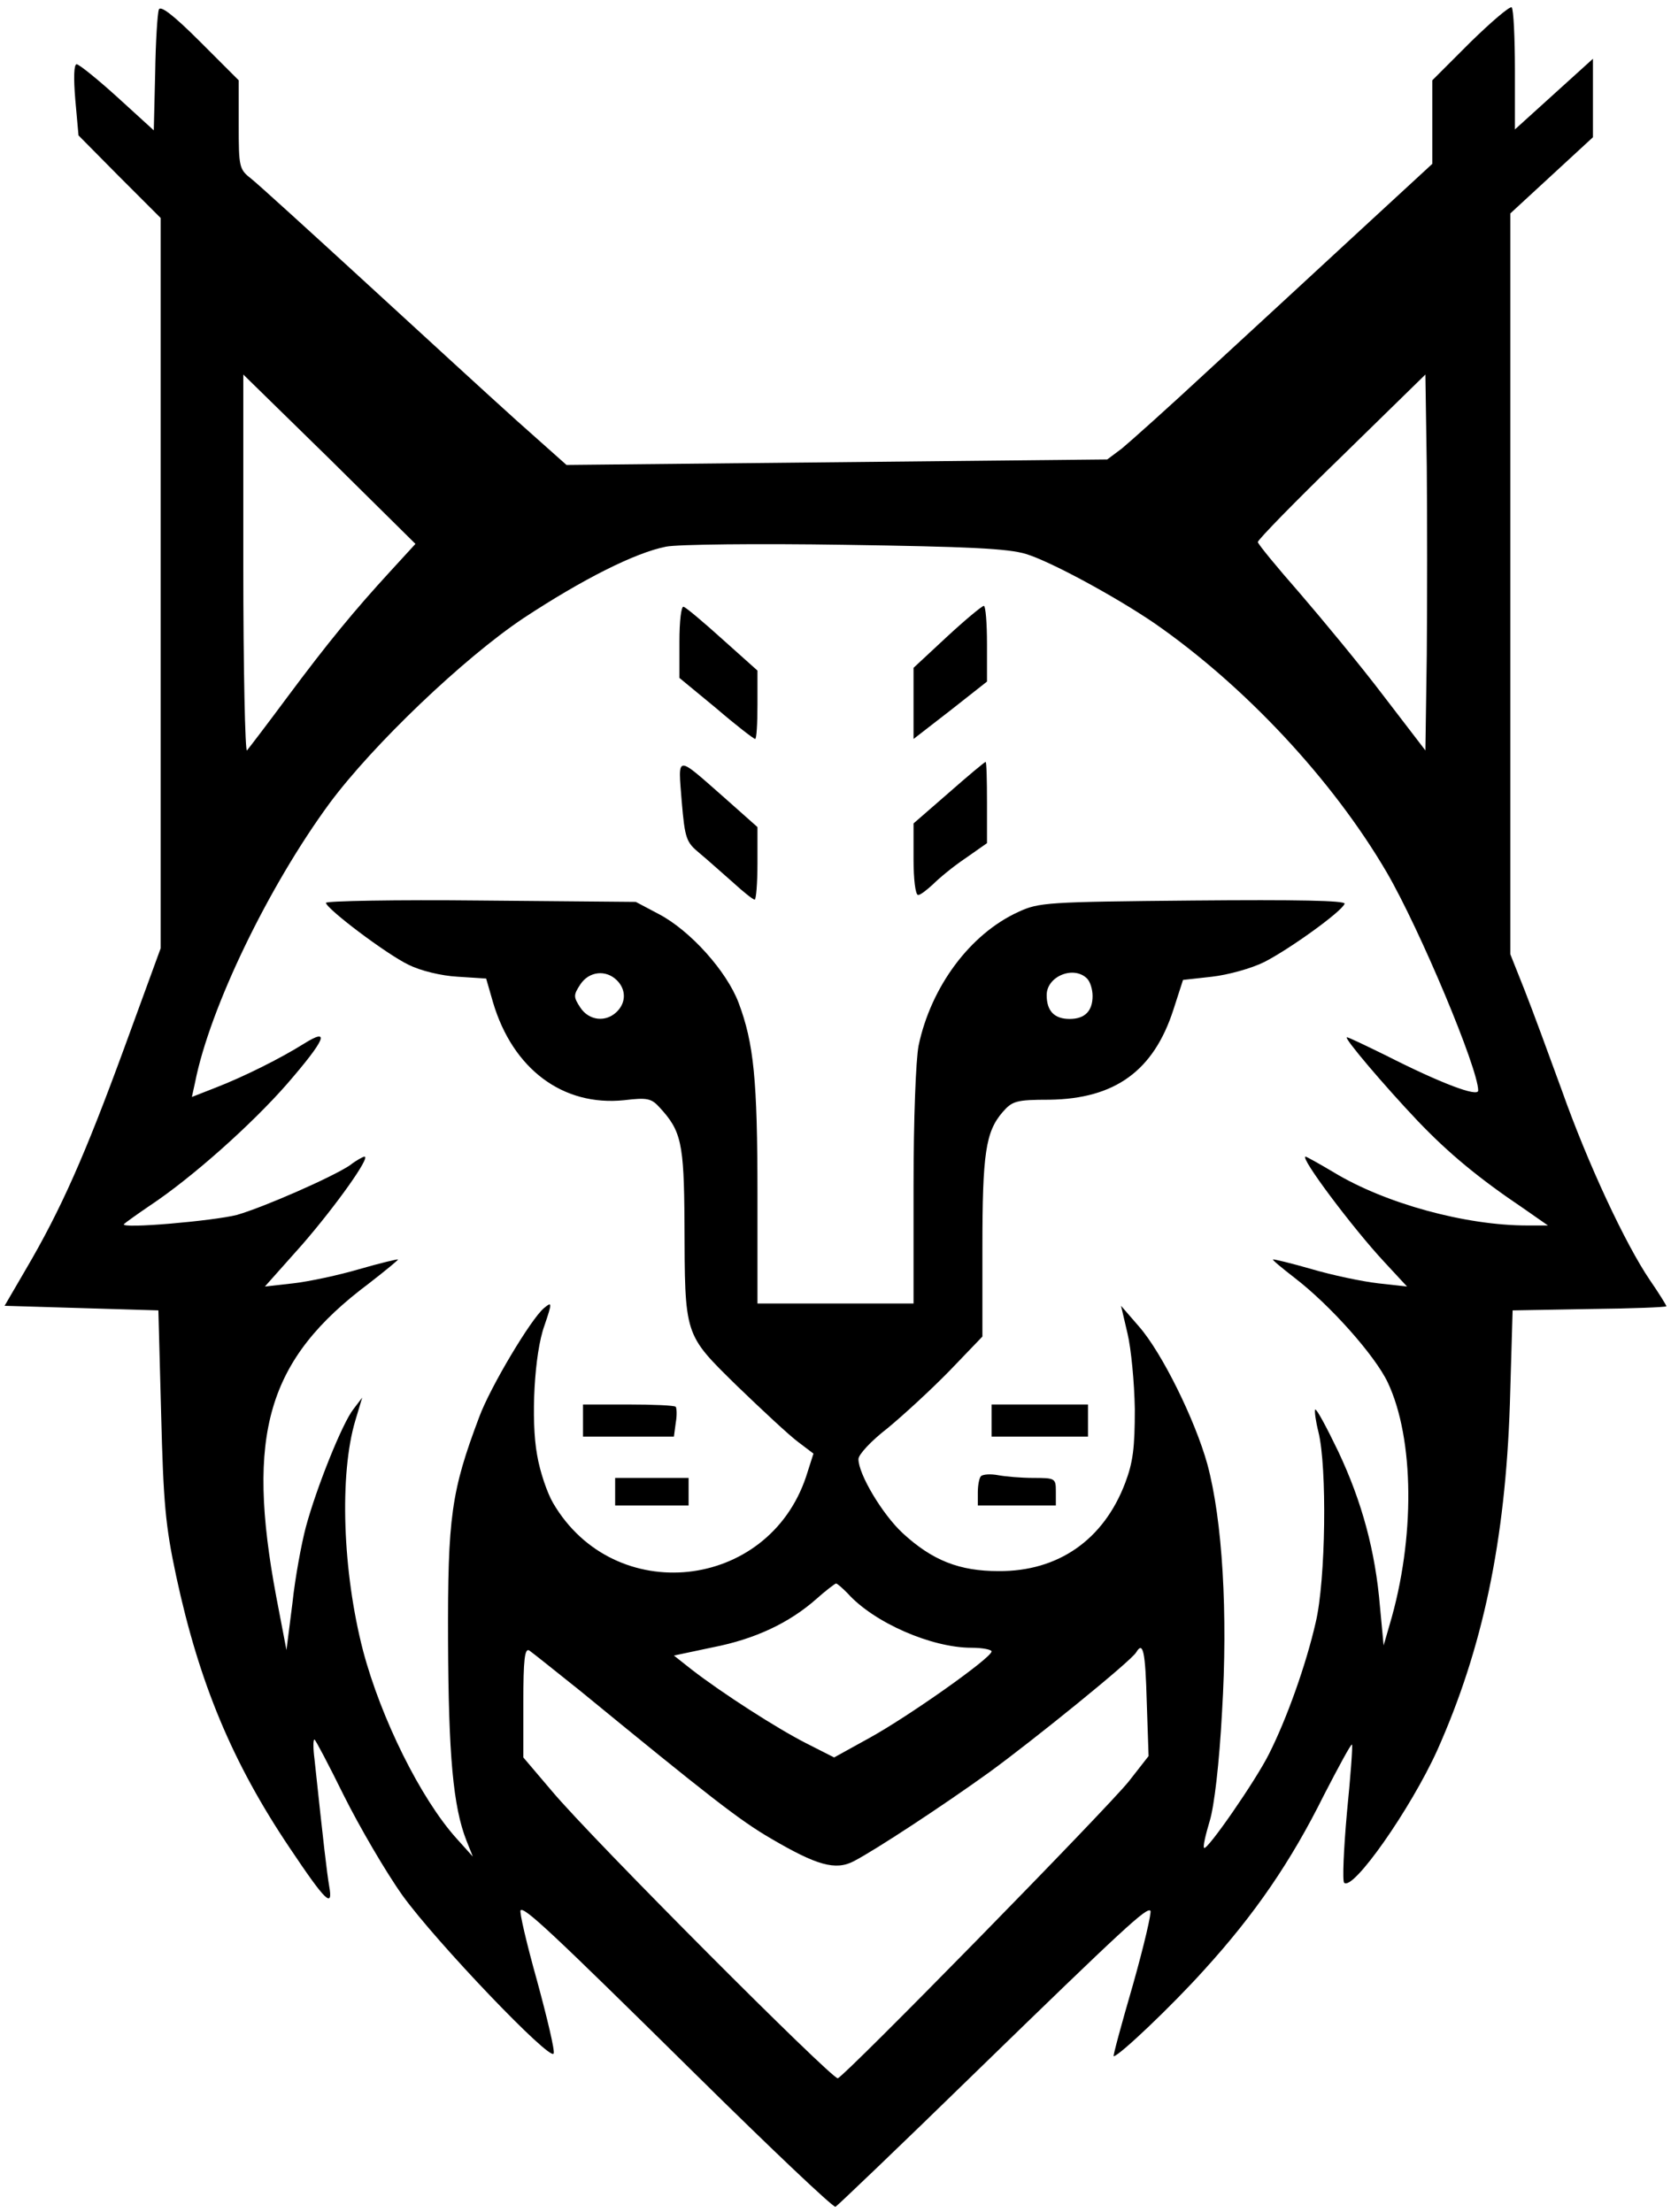
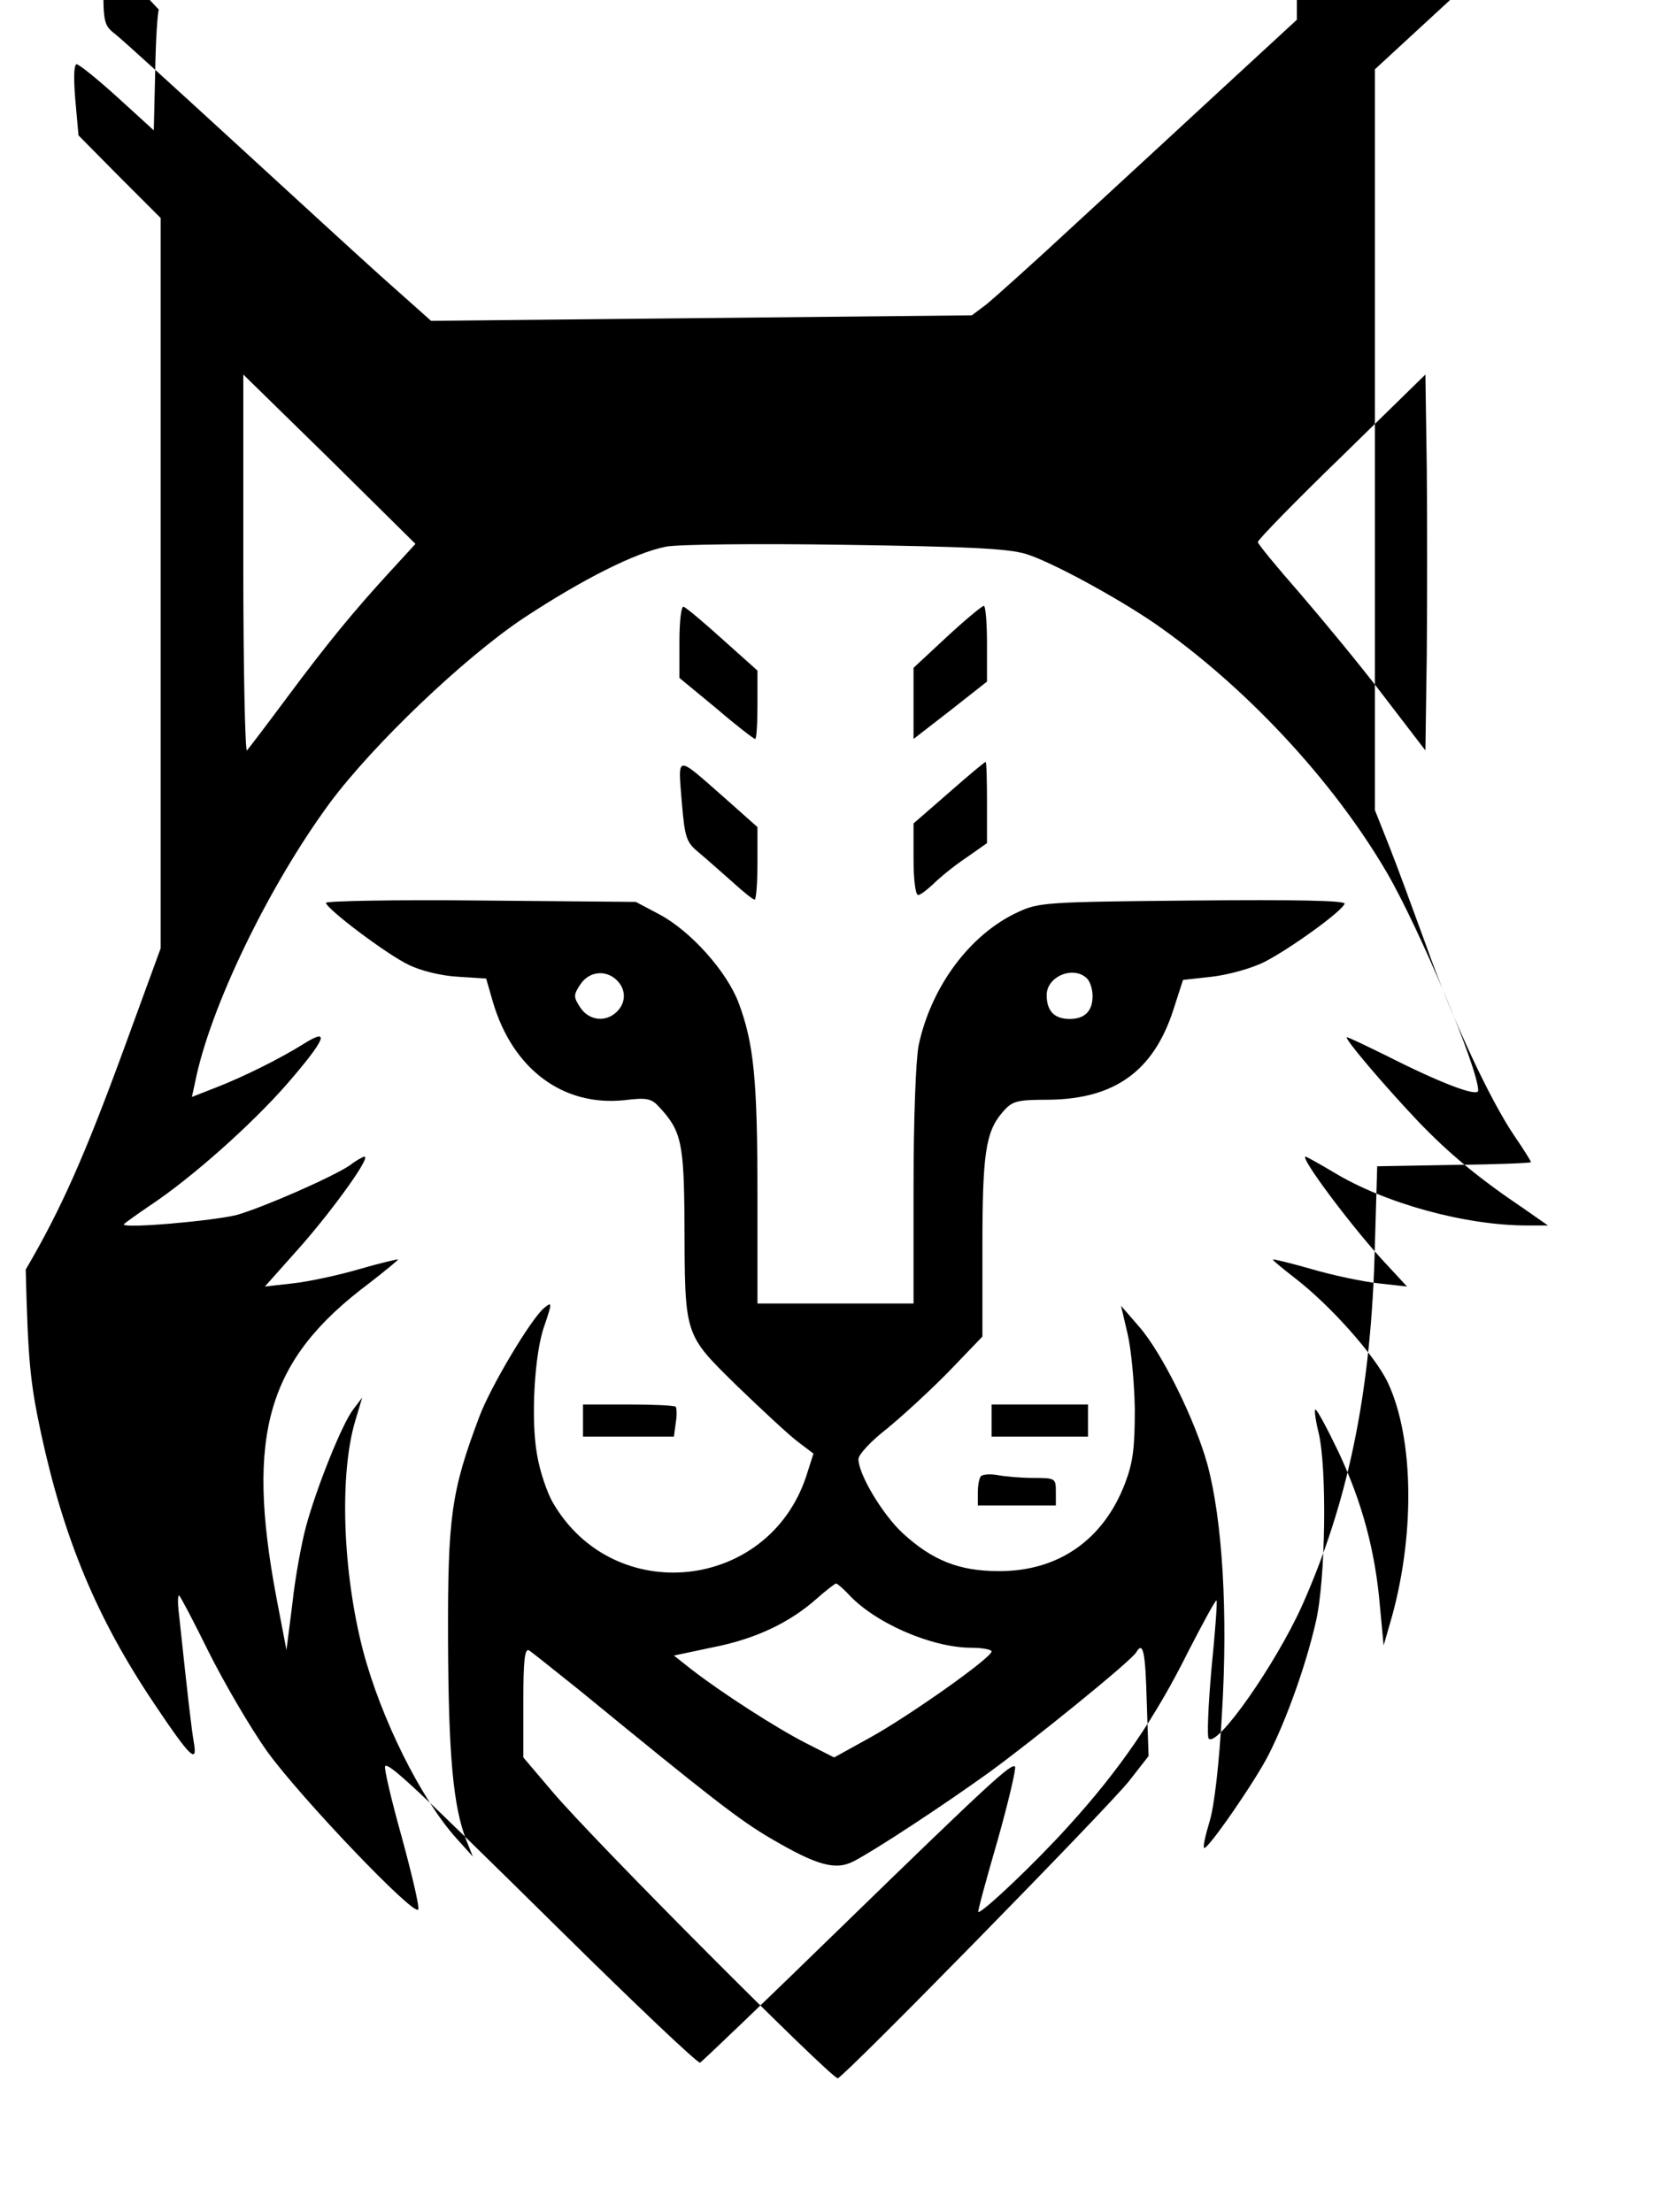
<svg xmlns="http://www.w3.org/2000/svg" height="482pt" preserveAspectRatio="xMidYMid meet" viewBox="0 0 364 482" width="364pt">
  <g transform="matrix(.1 0 0 -.1 0 482)">
-     <path d="m346 4799c-3-8-7-70-8-139l-3-124-79 72c-44 40-84 72-89 72-6 0-7-29-3-77l7-78 89-90 90-90v-795-796l-80-219c-85-232-137-350-214-481l-46-79 167-5 168-5 6-225c5-194 9-243 33-355 50-232 122-405 247-591 79-118 95-133 86-83-5 30-12 89-32 277-3 23-3 42 0 42 2 0 31-55 64-122 34-68 91-166 128-218 72-100 323-363 329-344 3 6-14 77-36 158-23 82-39 151-36 154 8 8 68-48 384-360 161-159 297-288 302-286 4 2 140 132 301 289 330 321 377 364 385 356 3-3-14-76-38-161-25-86-44-156-42-156 11 0 125 108 197 188 111 122 189 236 261 381 32 62 59 112 61 110s-3-69-11-149c-7-79-10-148-6-152 19-19 145 161 203 289 99 222 148 455 158 753l6 205 168 3c92 1 167 4 167 6s-16 28-36 57c-53 78-135 253-192 414-28 77-64 175-81 218l-31 78v807 807l90 83 90 83v86 85l-85-77-85-77v129c0 71-3 133-7 137-4 3-44-31-90-76l-83-83v-91-91l-167-154c-92-85-237-219-323-298-85-79-169-154-186-168l-32-24-589-6-589-6-110 98c-60 54-208 190-329 301s-232 212-247 224c-27 21-28 25-28 118v97l-85 85c-58 58-86 79-89 69zm504-1224c-78-85-135-154-225-275-43-58-82-109-87-115-4-5-8 177-8 405v414l188-184 187-185zm2258-182-3-208-92 120c-50 66-133 166-182 223-50 57-91 107-91 111 0 5 82 89 183 187l182 178 3-201c1-111 1-295 0-410zm-873 220c53-16 195-93 280-151 196-136 388-341 506-543 72-124 199-427 199-475 0-15-82 16-202 77-43 21-80 39-84 39-8 0 81-105 155-183 67-70 132-124 230-190l53-37h-45c-135 0-310 48-422 116-32 19-59 34-61 34-14 0 103-156 171-229l50-54-63 7c-35 4-101 18-145 31-45 13-83 22-84 21-2-1 20-19 47-40 77-59 175-169 203-228 58-123 60-340 4-528l-13-45-8 85c-10 120-39 228-91 338-25 52-47 93-50 91-2-3 1-25 7-49 19-76 16-323-6-415-21-92-63-210-102-287-29-58-135-211-141-204-3 2 3 28 12 58 10 32 21 126 27 238 13 215 1 418-32 540-27 97-99 243-149 300l-39 45 14-60c8-33 15-107 16-165 0-85-4-116-21-161-47-124-146-193-276-192-85 0-144 23-209 83-44 41-96 128-96 161 0 10 28 40 63 67 34 28 95 84 135 125l72 75v193c0 206 7 253 44 296 21 24 29 27 102 27 143 2 227 63 270 196l21 65 63 7c35 4 86 18 114 32 55 28 169 110 175 127 2 7-103 9-330 7-319-3-336-4-381-25-105-48-190-163-217-291-6-31-11-160-11-307v-255h-170-170v238c0 250-8 329-41 417-26 69-105 157-173 193l-51 27-337 3c-186 2-338-1-338-5 1-13 132-112 180-135 26-13 71-24 107-26l62-4 15-52c43-145 152-227 286-213 50 6 59 4 77-16 47-51 53-77 54-249 1-251-2-243 115-358 55-53 114-108 133-122l33-25-16-50c-83-249-418-285-551-58-13 22-29 69-35 105-14 76-6 222 16 282 17 50 17 53-1 38-28-23-117-172-141-237-61-162-69-217-68-488 1-249 11-361 40-435l14-35-36 40c-78 87-164 261-203 408-45 173-52 385-17 502l15 50-19-25c-24-30-81-172-104-258-9-34-23-108-29-165l-13-102-22 115c-67 356-20 518 202 684 36 28 64 51 63 52s-39-8-84-21c-44-13-109-27-144-31l-62-7 81 91c73 84 150 192 136 192-3 0-18-8-32-19-39-26-187-91-246-108-51-13-255-31-246-20 3 3 28 21 56 40 92 61 222 177 299 265 84 97 96 125 37 88-51-32-131-72-193-96l-51-20 7 32c32 162 160 427 293 608 95 128 292 316 422 403 129 85 244 143 311 156 24 5 199 7 389 4 269-4 356-8 395-20zm-891-929c20-20 20-48 0-68-24-24-61-20-80 9-15 23-15 27 0 50 19 29 56 33 80 9zm1024 4c7-7 12-24 12-38 0-33-17-50-50-50s-50 17-50 52c0 41 59 65 88 36zm-522-1339c57-64 183-119 270-119 24 0 44-4 44-8 0-14-183-143-267-189l-76-42-61 31c-63 32-183 109-250 161l-38 30 85 18c92 18 166 53 225 105 20 18 40 33 43 34 3 0 14-10 25-21zm-582-213c282-231 347-282 416-322 99-58 140-70 180-49 48 25 194 121 294 193 95 69 310 243 321 262 15 25 20 3 23-108l4-118-43-55c-47-59-618-642-634-647-12-3-535 521-623 626l-62 73v120c0 93 3 119 13 113 6-4 56-44 111-88z" />
+     <path d="m346 4799c-3-8-7-70-8-139l-3-124-79 72c-44 40-84 72-89 72-6 0-7-29-3-77l7-78 89-90 90-90v-795-796l-80-219c-85-232-137-350-214-481c5-194 9-243 33-355 50-232 122-405 247-591 79-118 95-133 86-83-5 30-12 89-32 277-3 23-3 42 0 42 2 0 31-55 64-122 34-68 91-166 128-218 72-100 323-363 329-344 3 6-14 77-36 158-23 82-39 151-36 154 8 8 68-48 384-360 161-159 297-288 302-286 4 2 140 132 301 289 330 321 377 364 385 356 3-3-14-76-38-161-25-86-44-156-42-156 11 0 125 108 197 188 111 122 189 236 261 381 32 62 59 112 61 110s-3-69-11-149c-7-79-10-148-6-152 19-19 145 161 203 289 99 222 148 455 158 753l6 205 168 3c92 1 167 4 167 6s-16 28-36 57c-53 78-135 253-192 414-28 77-64 175-81 218l-31 78v807 807l90 83 90 83v86 85l-85-77-85-77v129c0 71-3 133-7 137-4 3-44-31-90-76l-83-83v-91-91l-167-154c-92-85-237-219-323-298-85-79-169-154-186-168l-32-24-589-6-589-6-110 98c-60 54-208 190-329 301s-232 212-247 224c-27 21-28 25-28 118v97l-85 85c-58 58-86 79-89 69zm504-1224c-78-85-135-154-225-275-43-58-82-109-87-115-4-5-8 177-8 405v414l188-184 187-185zm2258-182-3-208-92 120c-50 66-133 166-182 223-50 57-91 107-91 111 0 5 82 89 183 187l182 178 3-201c1-111 1-295 0-410zm-873 220c53-16 195-93 280-151 196-136 388-341 506-543 72-124 199-427 199-475 0-15-82 16-202 77-43 21-80 39-84 39-8 0 81-105 155-183 67-70 132-124 230-190l53-37h-45c-135 0-310 48-422 116-32 19-59 34-61 34-14 0 103-156 171-229l50-54-63 7c-35 4-101 18-145 31-45 13-83 22-84 21-2-1 20-19 47-40 77-59 175-169 203-228 58-123 60-340 4-528l-13-45-8 85c-10 120-39 228-91 338-25 52-47 93-50 91-2-3 1-25 7-49 19-76 16-323-6-415-21-92-63-210-102-287-29-58-135-211-141-204-3 2 3 28 12 58 10 32 21 126 27 238 13 215 1 418-32 540-27 97-99 243-149 300l-39 45 14-60c8-33 15-107 16-165 0-85-4-116-21-161-47-124-146-193-276-192-85 0-144 23-209 83-44 41-96 128-96 161 0 10 28 40 63 67 34 28 95 84 135 125l72 75v193c0 206 7 253 44 296 21 24 29 27 102 27 143 2 227 63 270 196l21 65 63 7c35 4 86 18 114 32 55 28 169 110 175 127 2 7-103 9-330 7-319-3-336-4-381-25-105-48-190-163-217-291-6-31-11-160-11-307v-255h-170-170v238c0 250-8 329-41 417-26 69-105 157-173 193l-51 27-337 3c-186 2-338-1-338-5 1-13 132-112 180-135 26-13 71-24 107-26l62-4 15-52c43-145 152-227 286-213 50 6 59 4 77-16 47-51 53-77 54-249 1-251-2-243 115-358 55-53 114-108 133-122l33-25-16-50c-83-249-418-285-551-58-13 22-29 69-35 105-14 76-6 222 16 282 17 50 17 53-1 38-28-23-117-172-141-237-61-162-69-217-68-488 1-249 11-361 40-435l14-35-36 40c-78 87-164 261-203 408-45 173-52 385-17 502l15 50-19-25c-24-30-81-172-104-258-9-34-23-108-29-165l-13-102-22 115c-67 356-20 518 202 684 36 28 64 51 63 52s-39-8-84-21c-44-13-109-27-144-31l-62-7 81 91c73 84 150 192 136 192-3 0-18-8-32-19-39-26-187-91-246-108-51-13-255-31-246-20 3 3 28 21 56 40 92 61 222 177 299 265 84 97 96 125 37 88-51-32-131-72-193-96l-51-20 7 32c32 162 160 427 293 608 95 128 292 316 422 403 129 85 244 143 311 156 24 5 199 7 389 4 269-4 356-8 395-20zm-891-929c20-20 20-48 0-68-24-24-61-20-80 9-15 23-15 27 0 50 19 29 56 33 80 9zm1024 4c7-7 12-24 12-38 0-33-17-50-50-50s-50 17-50 52c0 41 59 65 88 36zm-522-1339c57-64 183-119 270-119 24 0 44-4 44-8 0-14-183-143-267-189l-76-42-61 31c-63 32-183 109-250 161l-38 30 85 18c92 18 166 53 225 105 20 18 40 33 43 34 3 0 14-10 25-21zm-582-213c282-231 347-282 416-322 99-58 140-70 180-49 48 25 194 121 294 193 95 69 310 243 321 262 15 25 20 3 23-108l4-118-43-55c-47-59-618-642-634-647-12-3-535 521-623 626l-62 73v120c0 93 3 119 13 113 6-4 56-44 111-88z" />
    <path d="m1480 3422v-79l80-66c43-37 82-67 85-67s5 33 5 74v75l-76 68c-41 37-80 70-85 71-5 2-9-31-9-76z" />
    <path d="m2062 3432-72-67v-78-77l80 62 80 63v82c0 46-3 83-7 83-5-1-41-31-81-68z" />
    <path d="m1485 3074c7-82 10-89 39-113 17-14 49-43 72-63 23-21 44-38 48-38 3 0 6 35 6 79v79l-72 64c-107 94-101 95-93-8z" />
    <path d="m2067 3093-77-67v-78c0-43 4-78 10-78 5 0 19 11 32 23 13 13 44 39 71 57l47 33v89c0 48-1 88-3 88s-38-30-80-67z" />
    <path d="m1270 1725v-35h99 99l4 30c3 17 2 32 0 35-3 3-50 5-104 5h-98z" />
    <path d="m2160 1725v-35h105 105v35 35h-105-105z" />
    <path d="m2137 1604c-4-4-7-20-7-36v-28h85 85v30c0 29-1 30-49 30-27 0-61 3-77 6s-32 2-37-2z" />
-     <path d="m1340 1570v-30h80 80v30 30h-80-80z" />
  </g>
</svg>